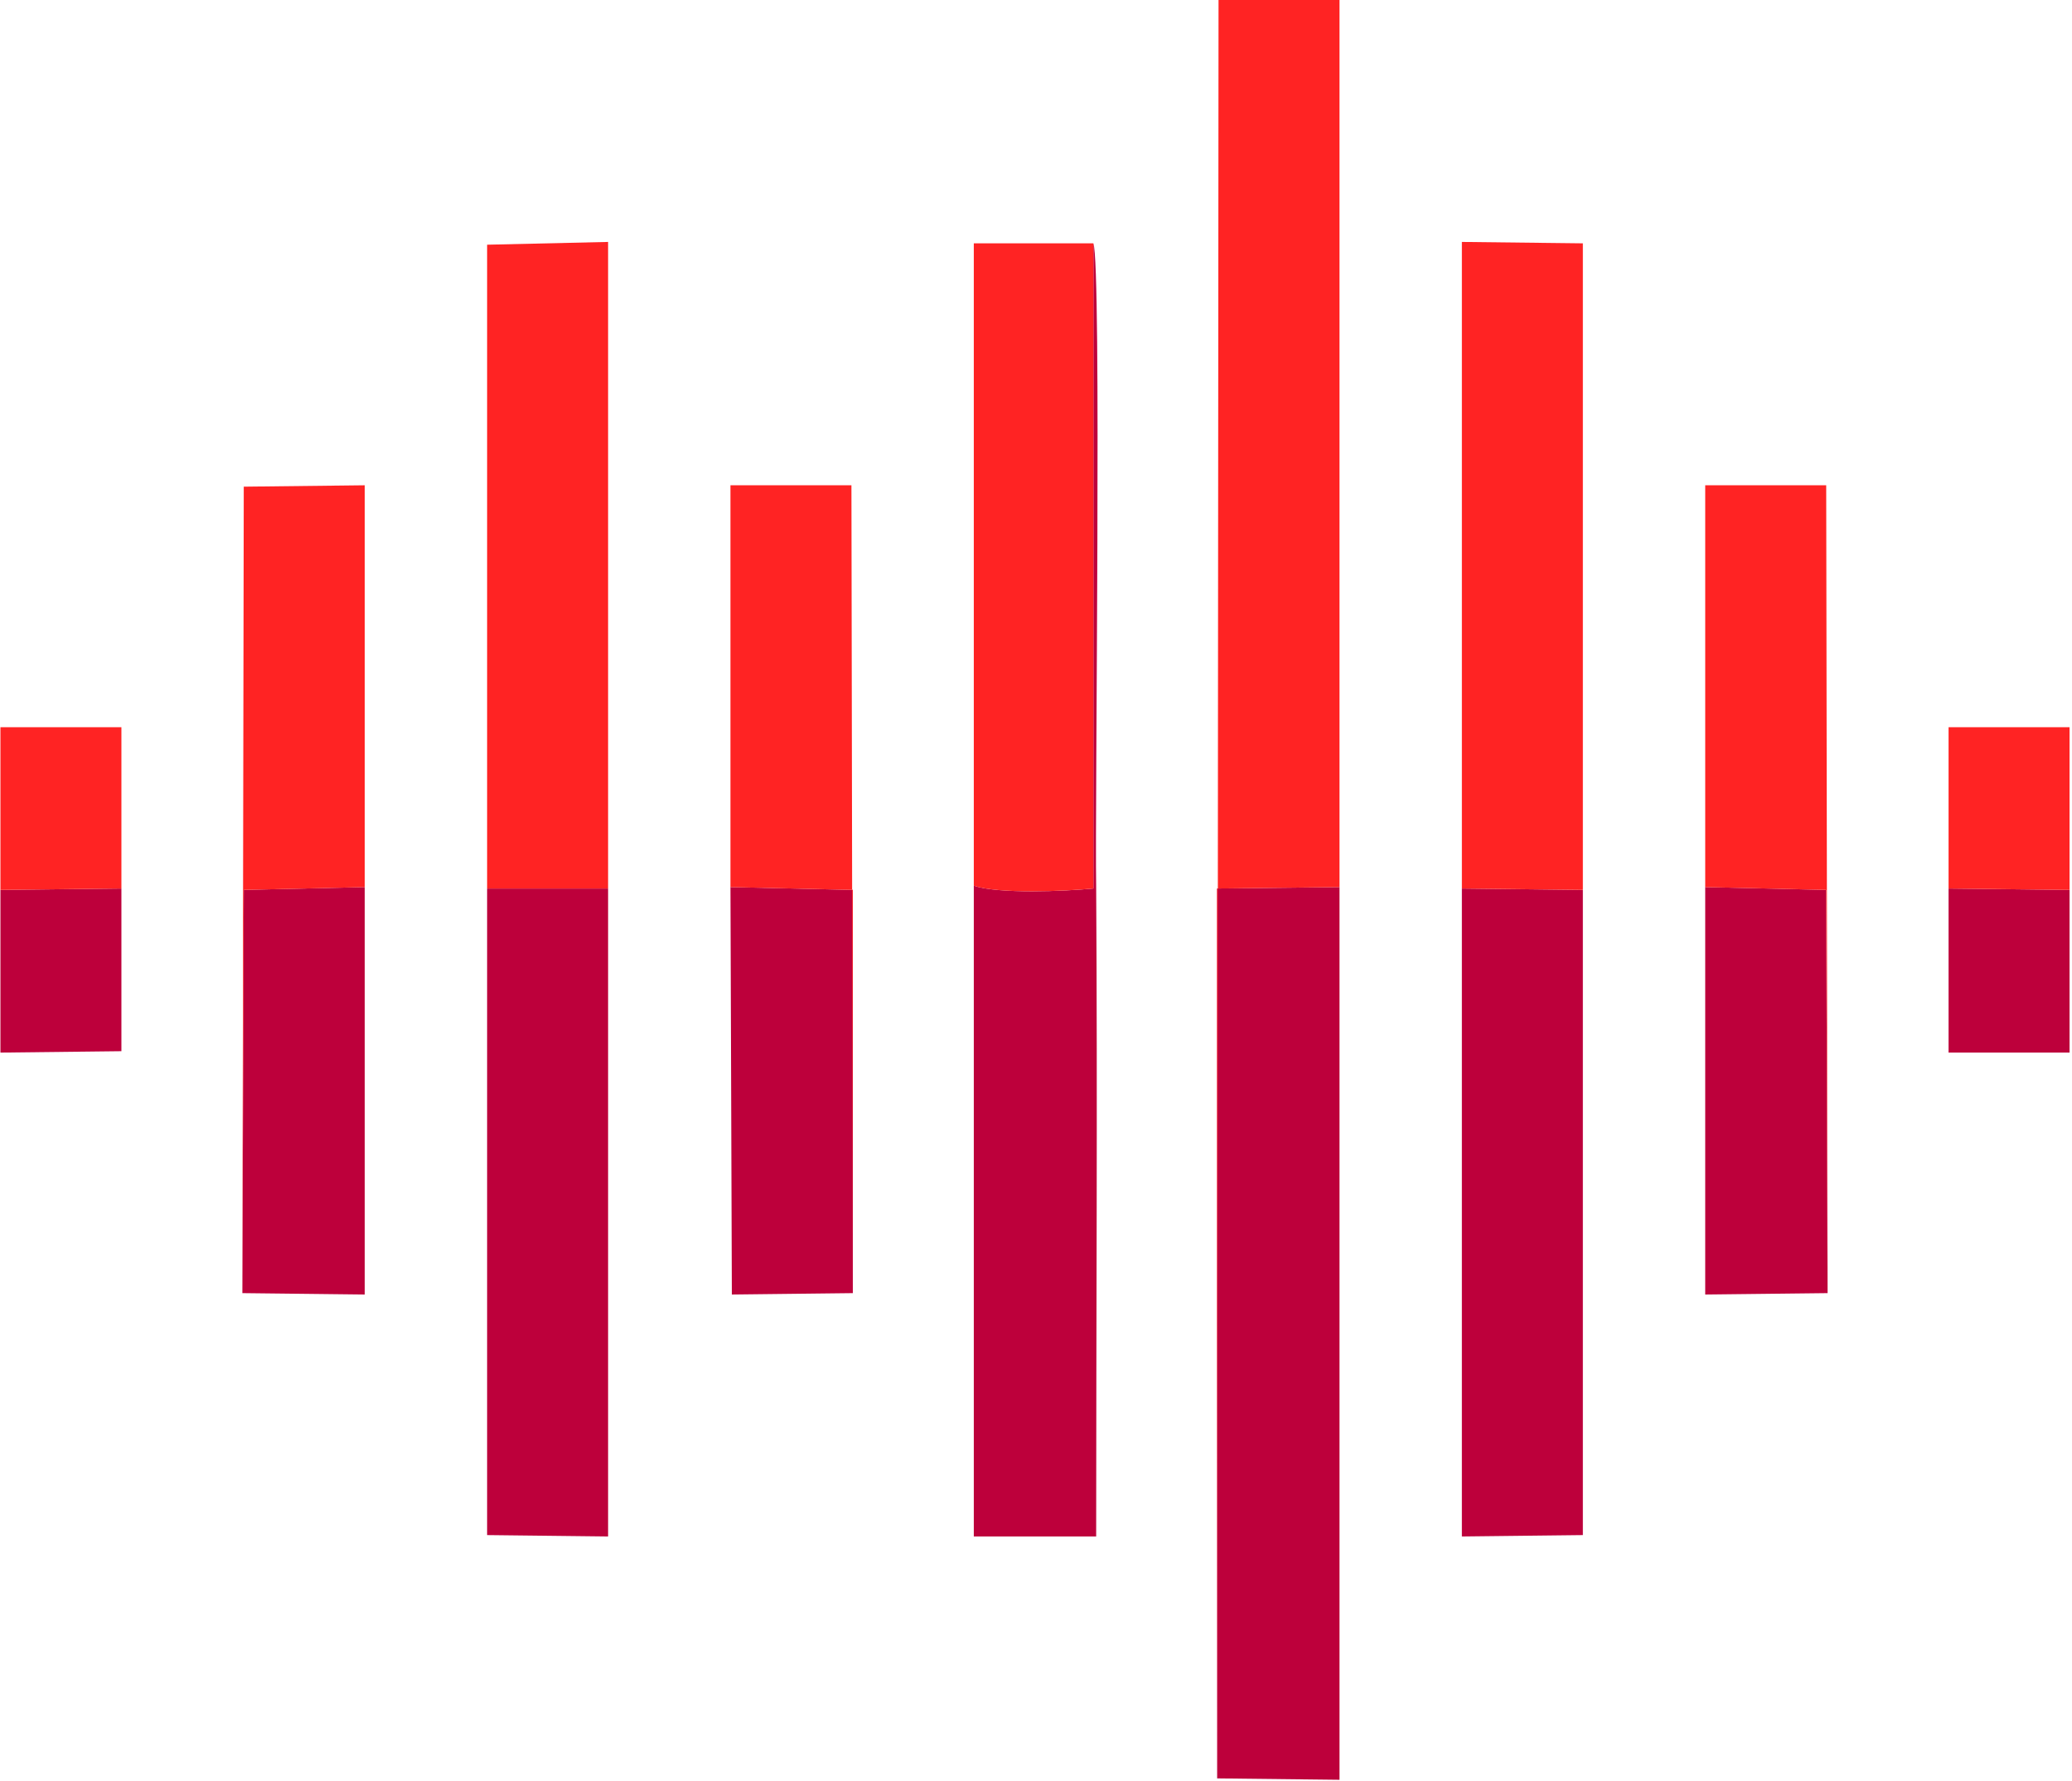
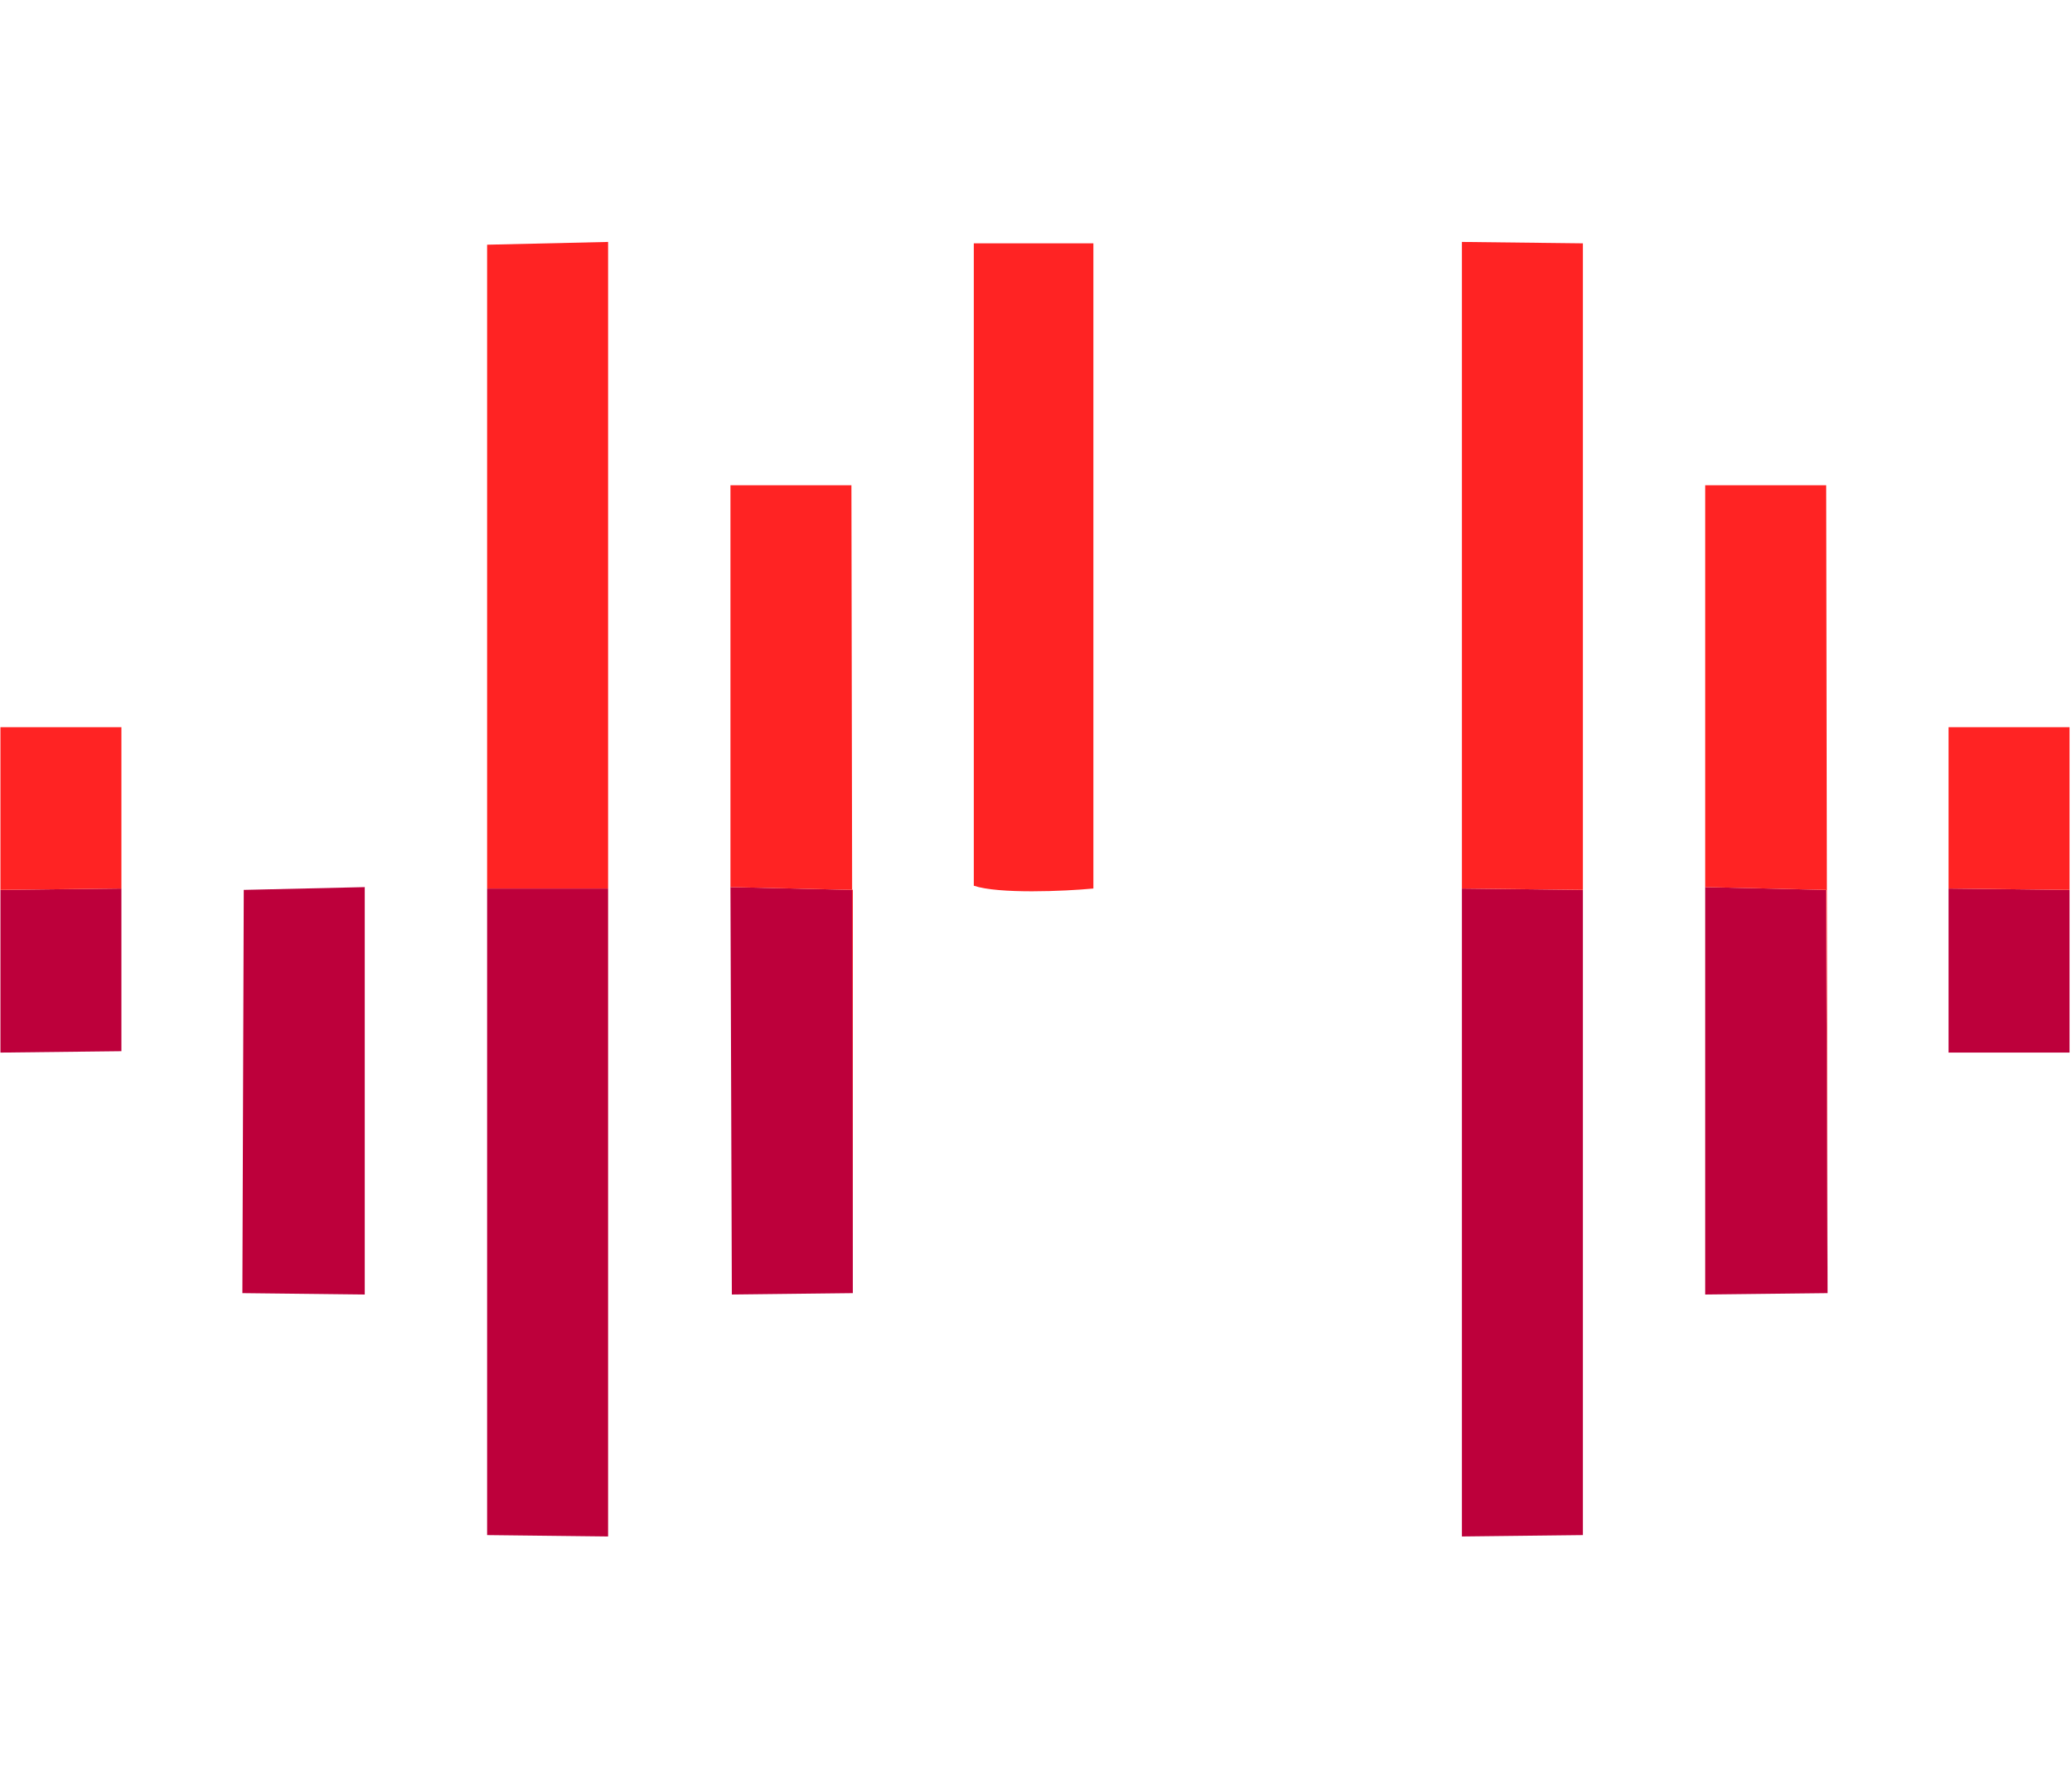
<svg xmlns="http://www.w3.org/2000/svg" width="164" height="141" viewBox="0 0 164 141" fill="none">
  <g clip-path="url(#clip0_2413_10821)">
-     <path fill-rule="evenodd" clip-rule="evenodd" d="M96.338 140.768L106.023 140.878V70.219L96.338 70.329V140.768Z" fill="#BD003B" />
-     <path fill-rule="evenodd" clip-rule="evenodd" d="M96.338 140.769V70.329L106.023 70.219V0H96.448L96.338 140.769Z" fill="#FF2323" />
-     <path fill-rule="evenodd" clip-rule="evenodd" d="M77.077 70.11V121.619H86.762C86.762 104.45 86.872 87.28 86.762 70.11C86.652 63.947 87.203 21.023 86.542 19.262V70.33C84.231 70.55 79.058 70.771 77.077 70.11Z" fill="#BD003B" />
    <path fill-rule="evenodd" clip-rule="evenodd" d="M125.284 121.509V70.44L115.708 70.33V121.619L125.284 121.509Z" fill="#BD003B" />
    <path fill-rule="evenodd" clip-rule="evenodd" d="M38.555 121.509L48.131 121.619V70.33H38.555V121.509Z" fill="#BD003B" />
    <path fill-rule="evenodd" clip-rule="evenodd" d="M38.555 121.508V70.329H48.131V19.15L38.555 19.37V121.508Z" fill="#FF2323" />
    <path fill-rule="evenodd" clip-rule="evenodd" d="M115.708 70.329L125.284 70.439V121.508V19.261L115.708 19.15V70.329Z" fill="#FF2323" />
    <path fill-rule="evenodd" clip-rule="evenodd" d="M77.077 70.11C79.058 70.771 84.231 70.55 86.542 70.33V19.262H77.077V70.11Z" fill="#FF2323" />
    <path fill-rule="evenodd" clip-rule="evenodd" d="M67.502 102.357V70.439L57.816 70.219L57.926 102.467L67.502 102.357Z" fill="#BD003B" />
    <path fill-rule="evenodd" clip-rule="evenodd" d="M144.655 102.357L144.545 70.439L134.969 70.219V102.467L144.655 102.357Z" fill="#BD003B" />
    <path fill-rule="evenodd" clip-rule="evenodd" d="M19.184 102.357L28.87 102.467V70.219L19.294 70.439L19.184 102.357Z" fill="#BD003B" />
    <path fill-rule="evenodd" clip-rule="evenodd" d="M134.969 70.22L144.545 70.44L144.655 102.358L144.545 38.412H134.969V70.22Z" fill="#FF2323" />
-     <path fill-rule="evenodd" clip-rule="evenodd" d="M19.184 102.358L19.294 70.44L28.87 70.22V38.412L19.294 38.522L19.184 102.358Z" fill="#FF2323" />
    <path fill-rule="evenodd" clip-rule="evenodd" d="M57.816 70.22L67.502 70.44V102.358L67.391 38.412H57.816V70.22Z" fill="#FF2323" />
    <path fill-rule="evenodd" clip-rule="evenodd" d="M163.806 83.317V70.44L154.23 70.33V83.317H163.806Z" fill="#BD003B" />
    <path fill-rule="evenodd" clip-rule="evenodd" d="M0.034 83.317L9.609 83.207V70.33L0.034 70.44V83.317Z" fill="#BD003B" />
-     <path fill-rule="evenodd" clip-rule="evenodd" d="M154.23 70.33L163.806 70.44V57.562H154.23V70.33Z" fill="#FF2323" />
+     <path fill-rule="evenodd" clip-rule="evenodd" d="M154.23 70.33L163.806 70.44V57.562H154.23Z" fill="#FF2323" />
    <path fill-rule="evenodd" clip-rule="evenodd" d="M0.034 70.44L9.609 70.33V57.562H0.034V70.44Z" fill="#FF2323" />
  </g>
  <defs>
    <clipPath id="clip0_2413_10821">
      <rect width="163.839" height="140.879" fill="white" />
    </clipPath>
  </defs>
</svg>